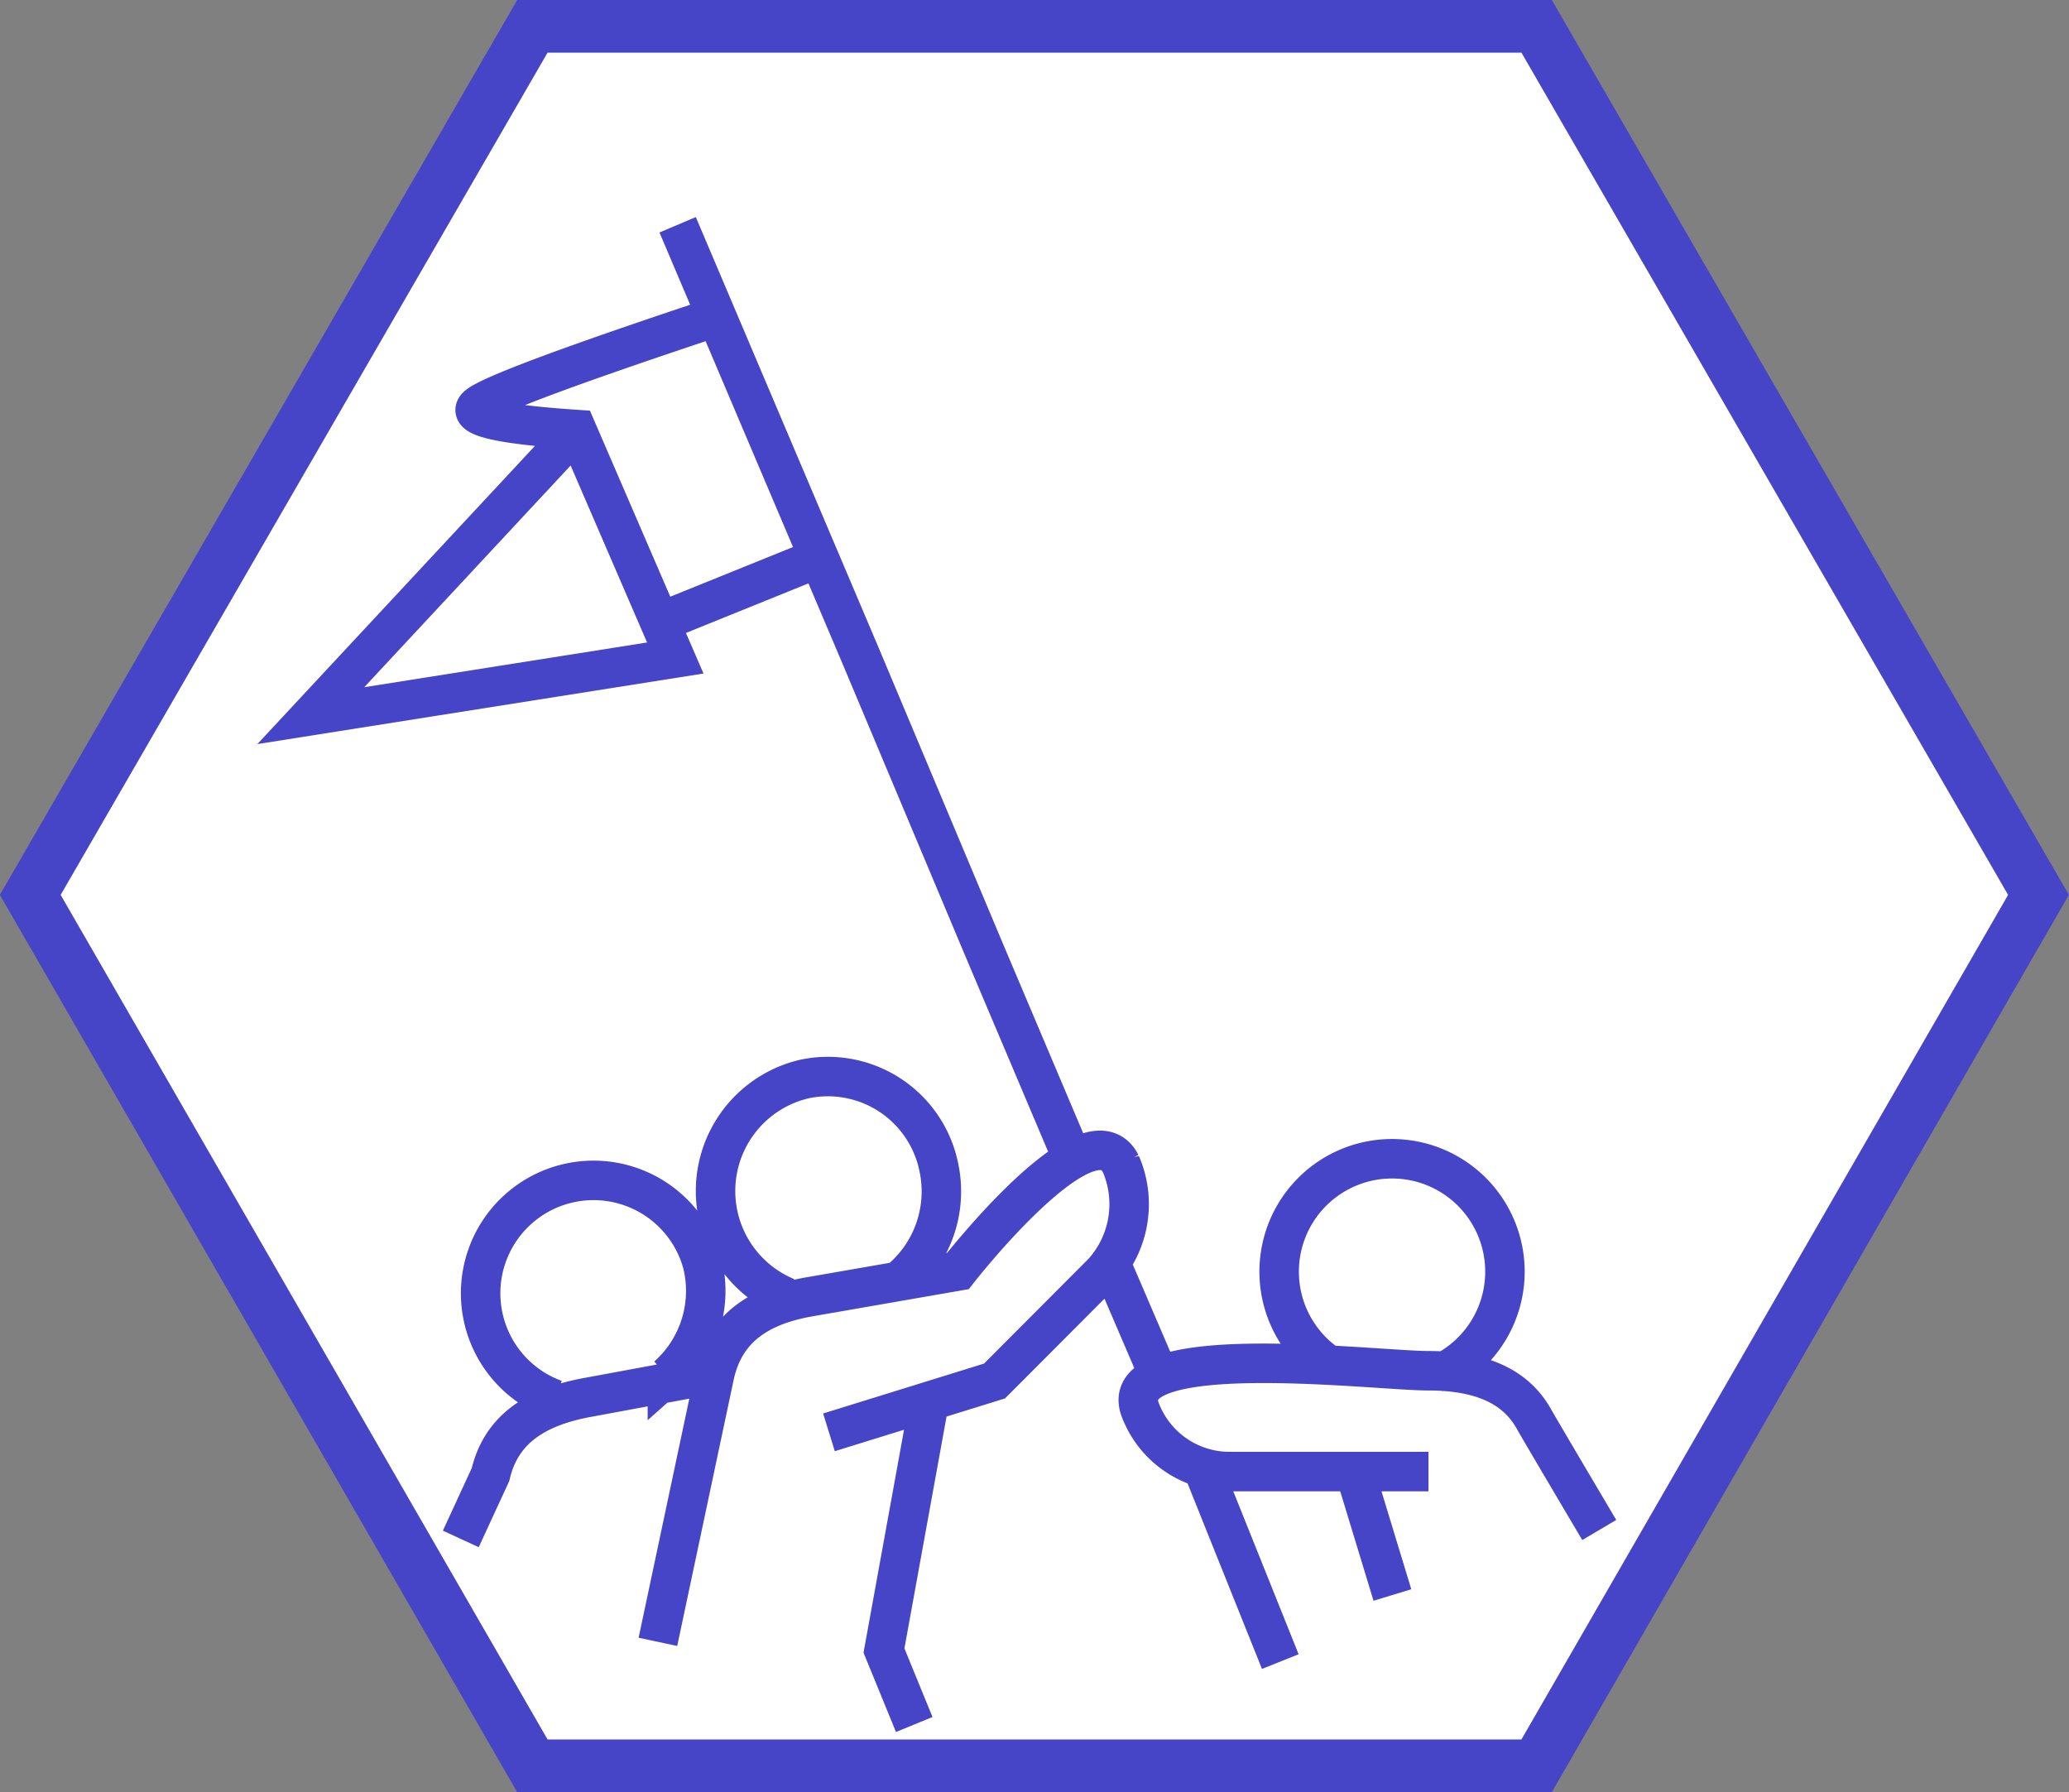
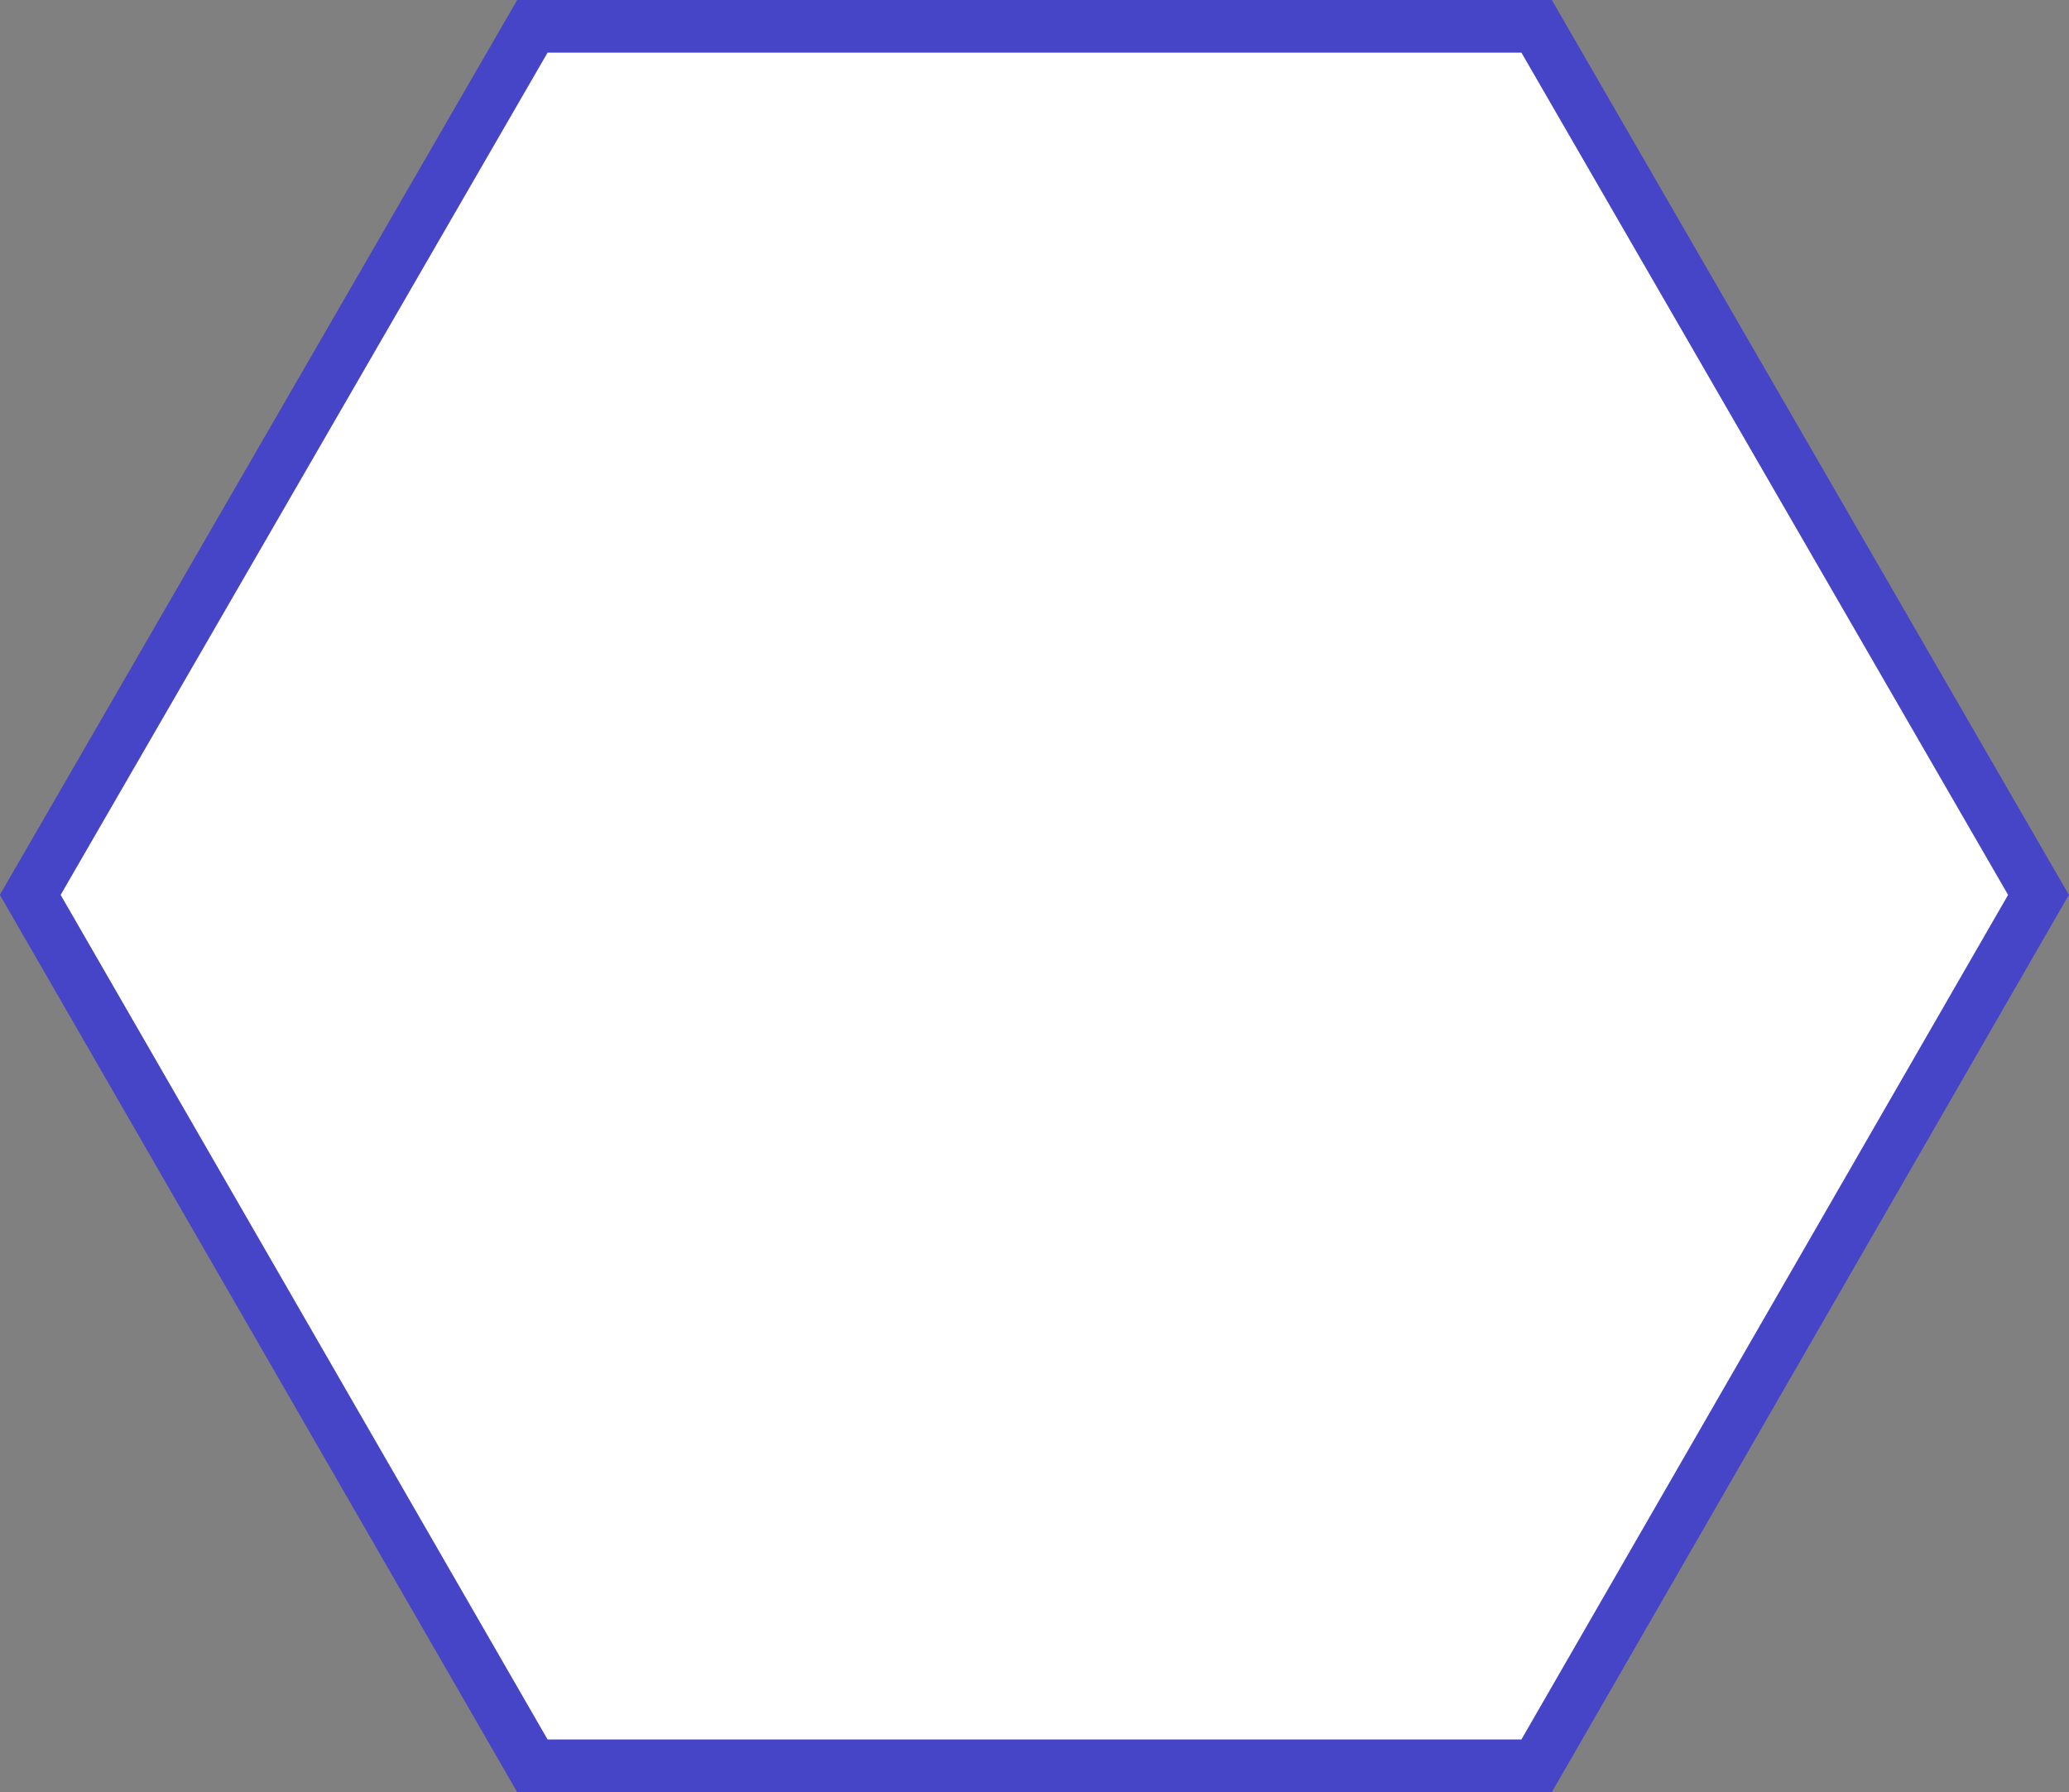
<svg xmlns="http://www.w3.org/2000/svg" viewBox="0 0 78.62 68.09">
  <rect x="0" y="0" width="78.62" height="68.09" fill="#808080" stroke="none" />
  <g data-name="Layer 2">
    <g data-name="Layer 1">
      <path d="M77.46 34 58.39 67.09H20.23L1.15 34 20.23 1h38.16z" style="stroke:#4644c7;fill:#fff;stroke-width:2px;fill-rule:evenodd" />
-       <path d="m25 62.38 2.14-10.09c.37-1.75 1.59-2.64 3.51-3l5.75-1s5-6.41 6.19-4.07a3.86 3.86 0 0 1-.69 4.13l-4.11 4.12-6.29 1.95m3.24 11.1-1.15-2.81 1.79-9.85m19.44-.71a4.29 4.29 0 1 0-4.34-.29l.13.07m10.16 6.2s-2.28-3.85-2.49-4.23c-.61-1.08-1.78-1.82-4-1.82-2.07 0-12.11-1.26-10.93 1.54a3.63 3.63 0 0 0 3.3 2.29h7.63m-1.37 4.69-1.4-4.6m-34 2.47 1.13-2.45c.4-1.71 1.71-2.58 3.76-2.94l5.13-.95M25 23.67l6.08-2.46m-3.93-9.15q-8.3 2.76-9 3.36t3.76.9L25.66 25l-13.85 2.19 10-10.74m3.94-7.91 6.95 16.37 4.73 11.26 3.35 7.91M44 52.17 42.21 48m6.44 15.13-.14-.35L45.79 56m-11.61-7.35a4.39 4.39 0 0 0 1.49-4.32A4.3 4.3 0 0 0 30.55 41a4.37 4.37 0 0 0-.66 8.29h.14m-4.67 3A4.34 4.34 0 0 0 26.69 48a4.29 4.29 0 1 0-5.6 5.17h.15" style="fill:none;stroke-width:1.5px;stroke:#4644c7" />
    </g>
  </g>
</svg>